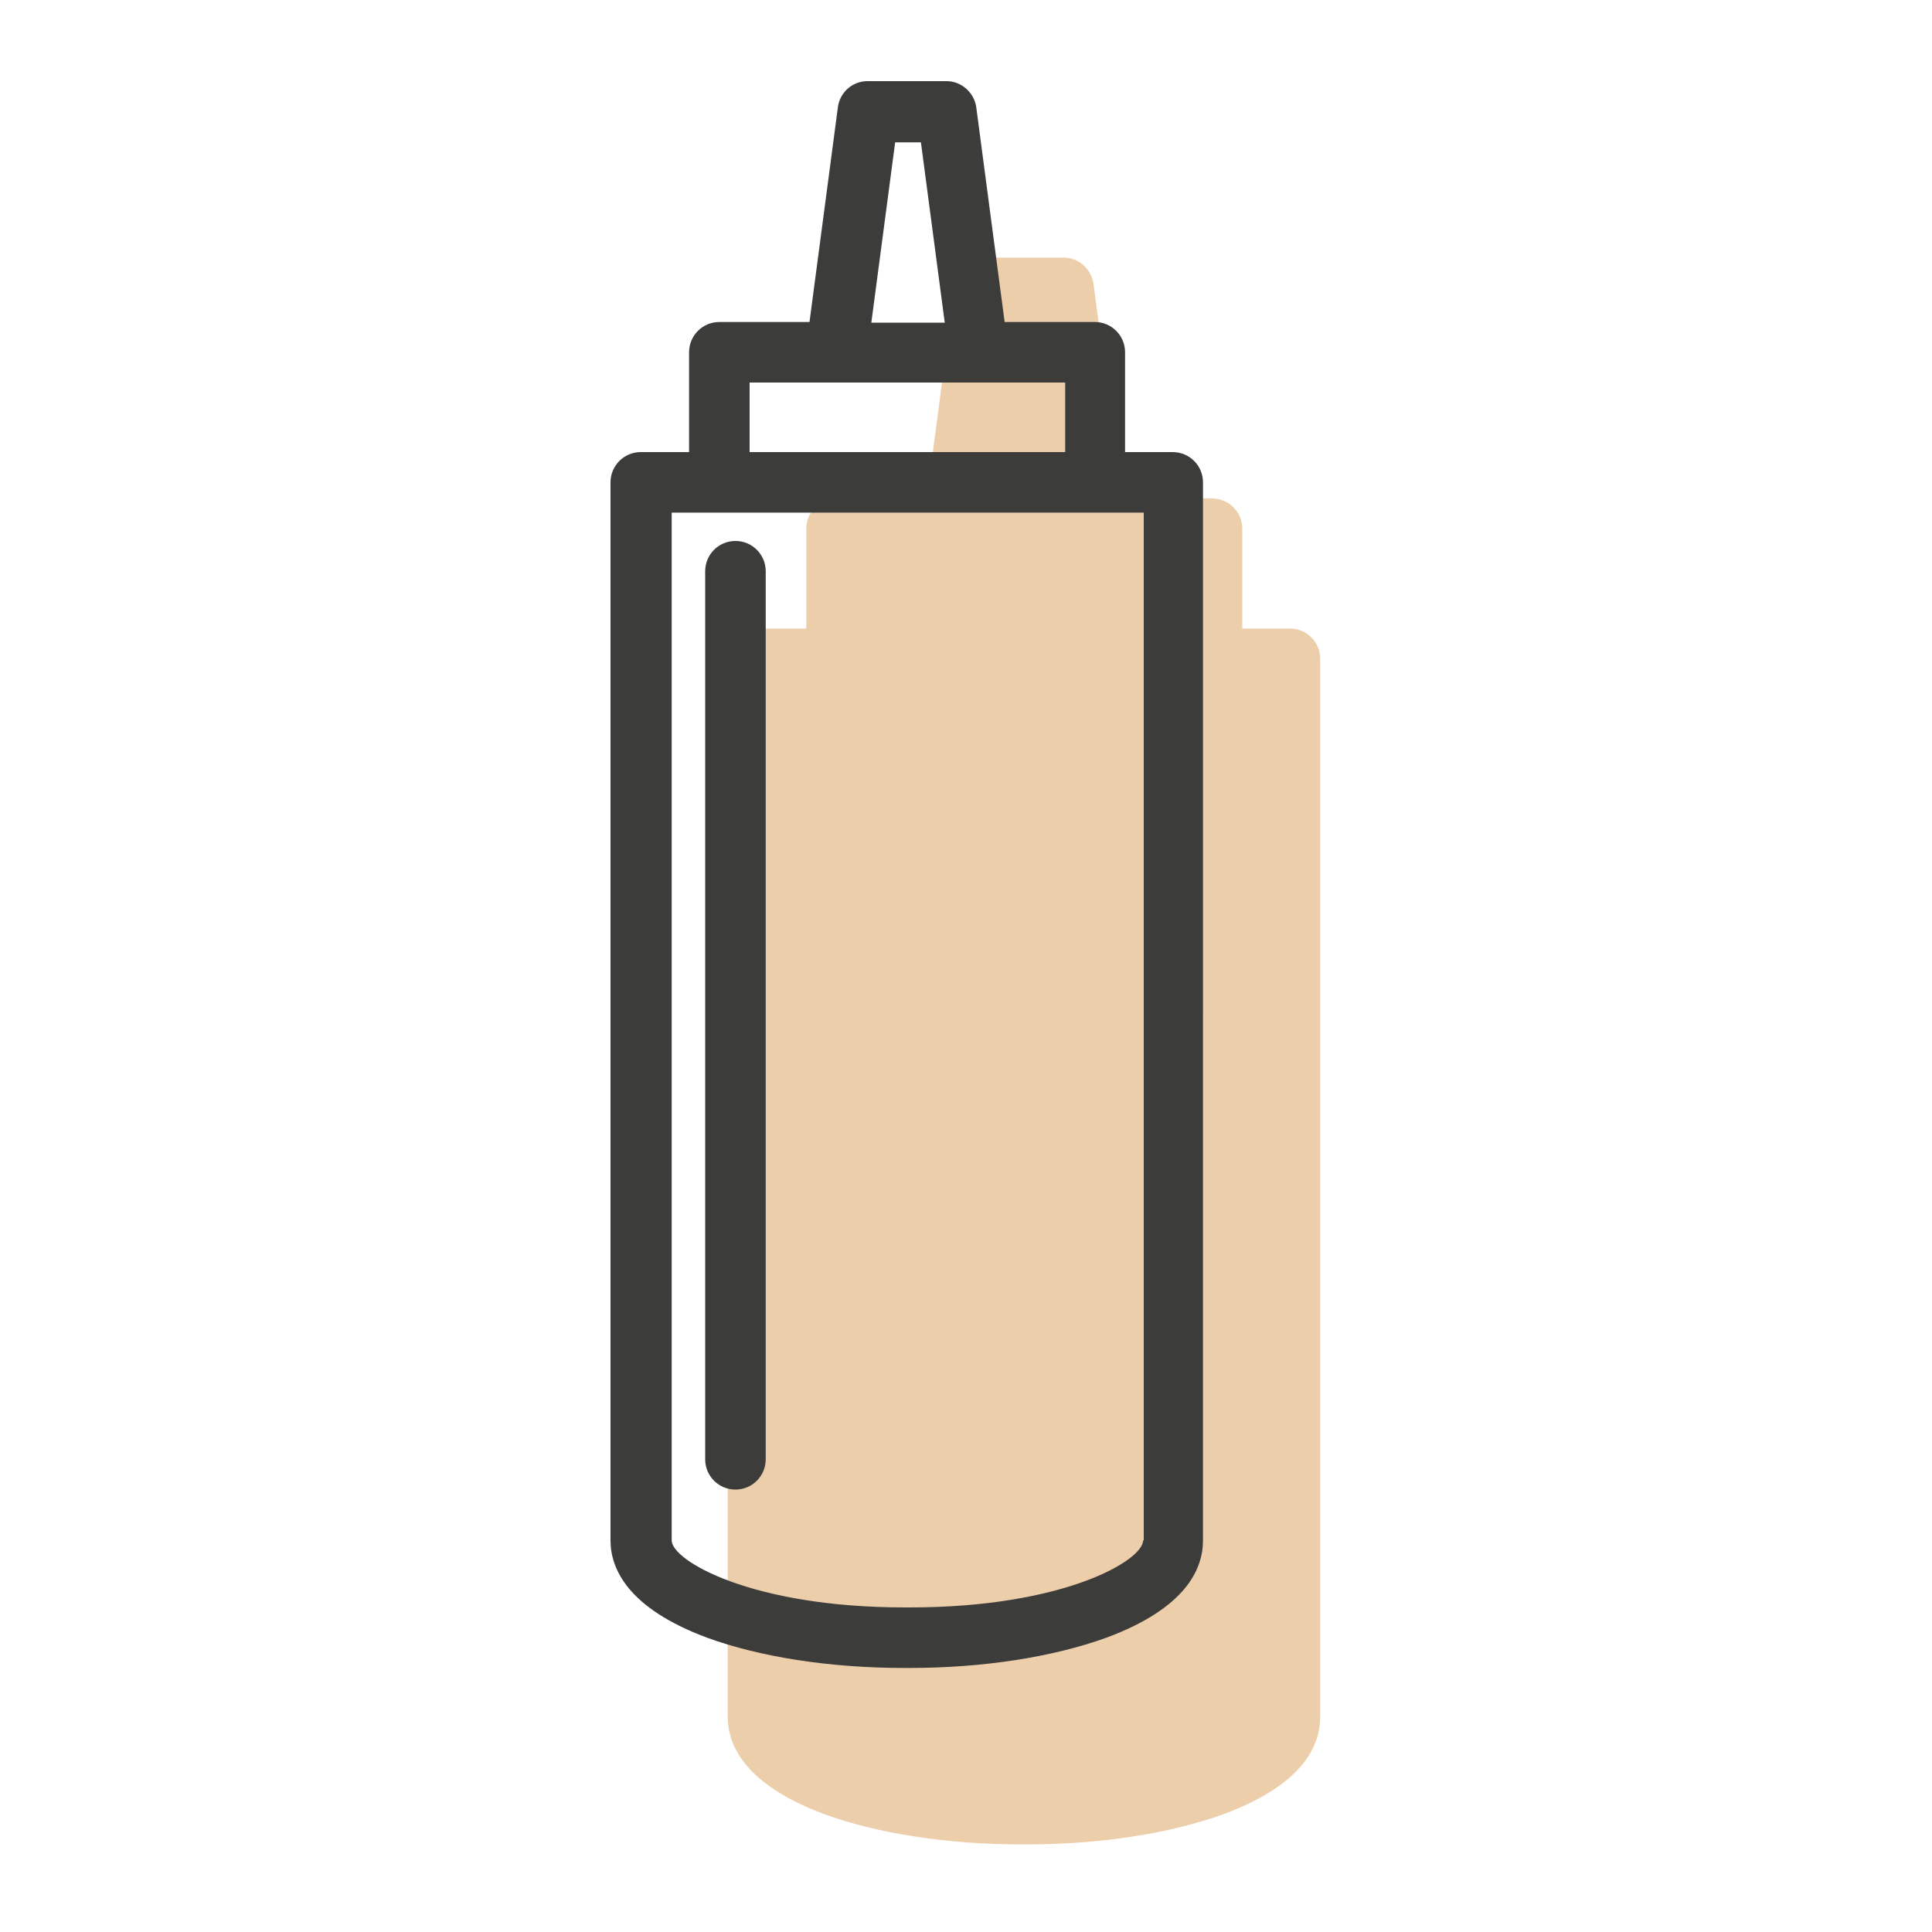
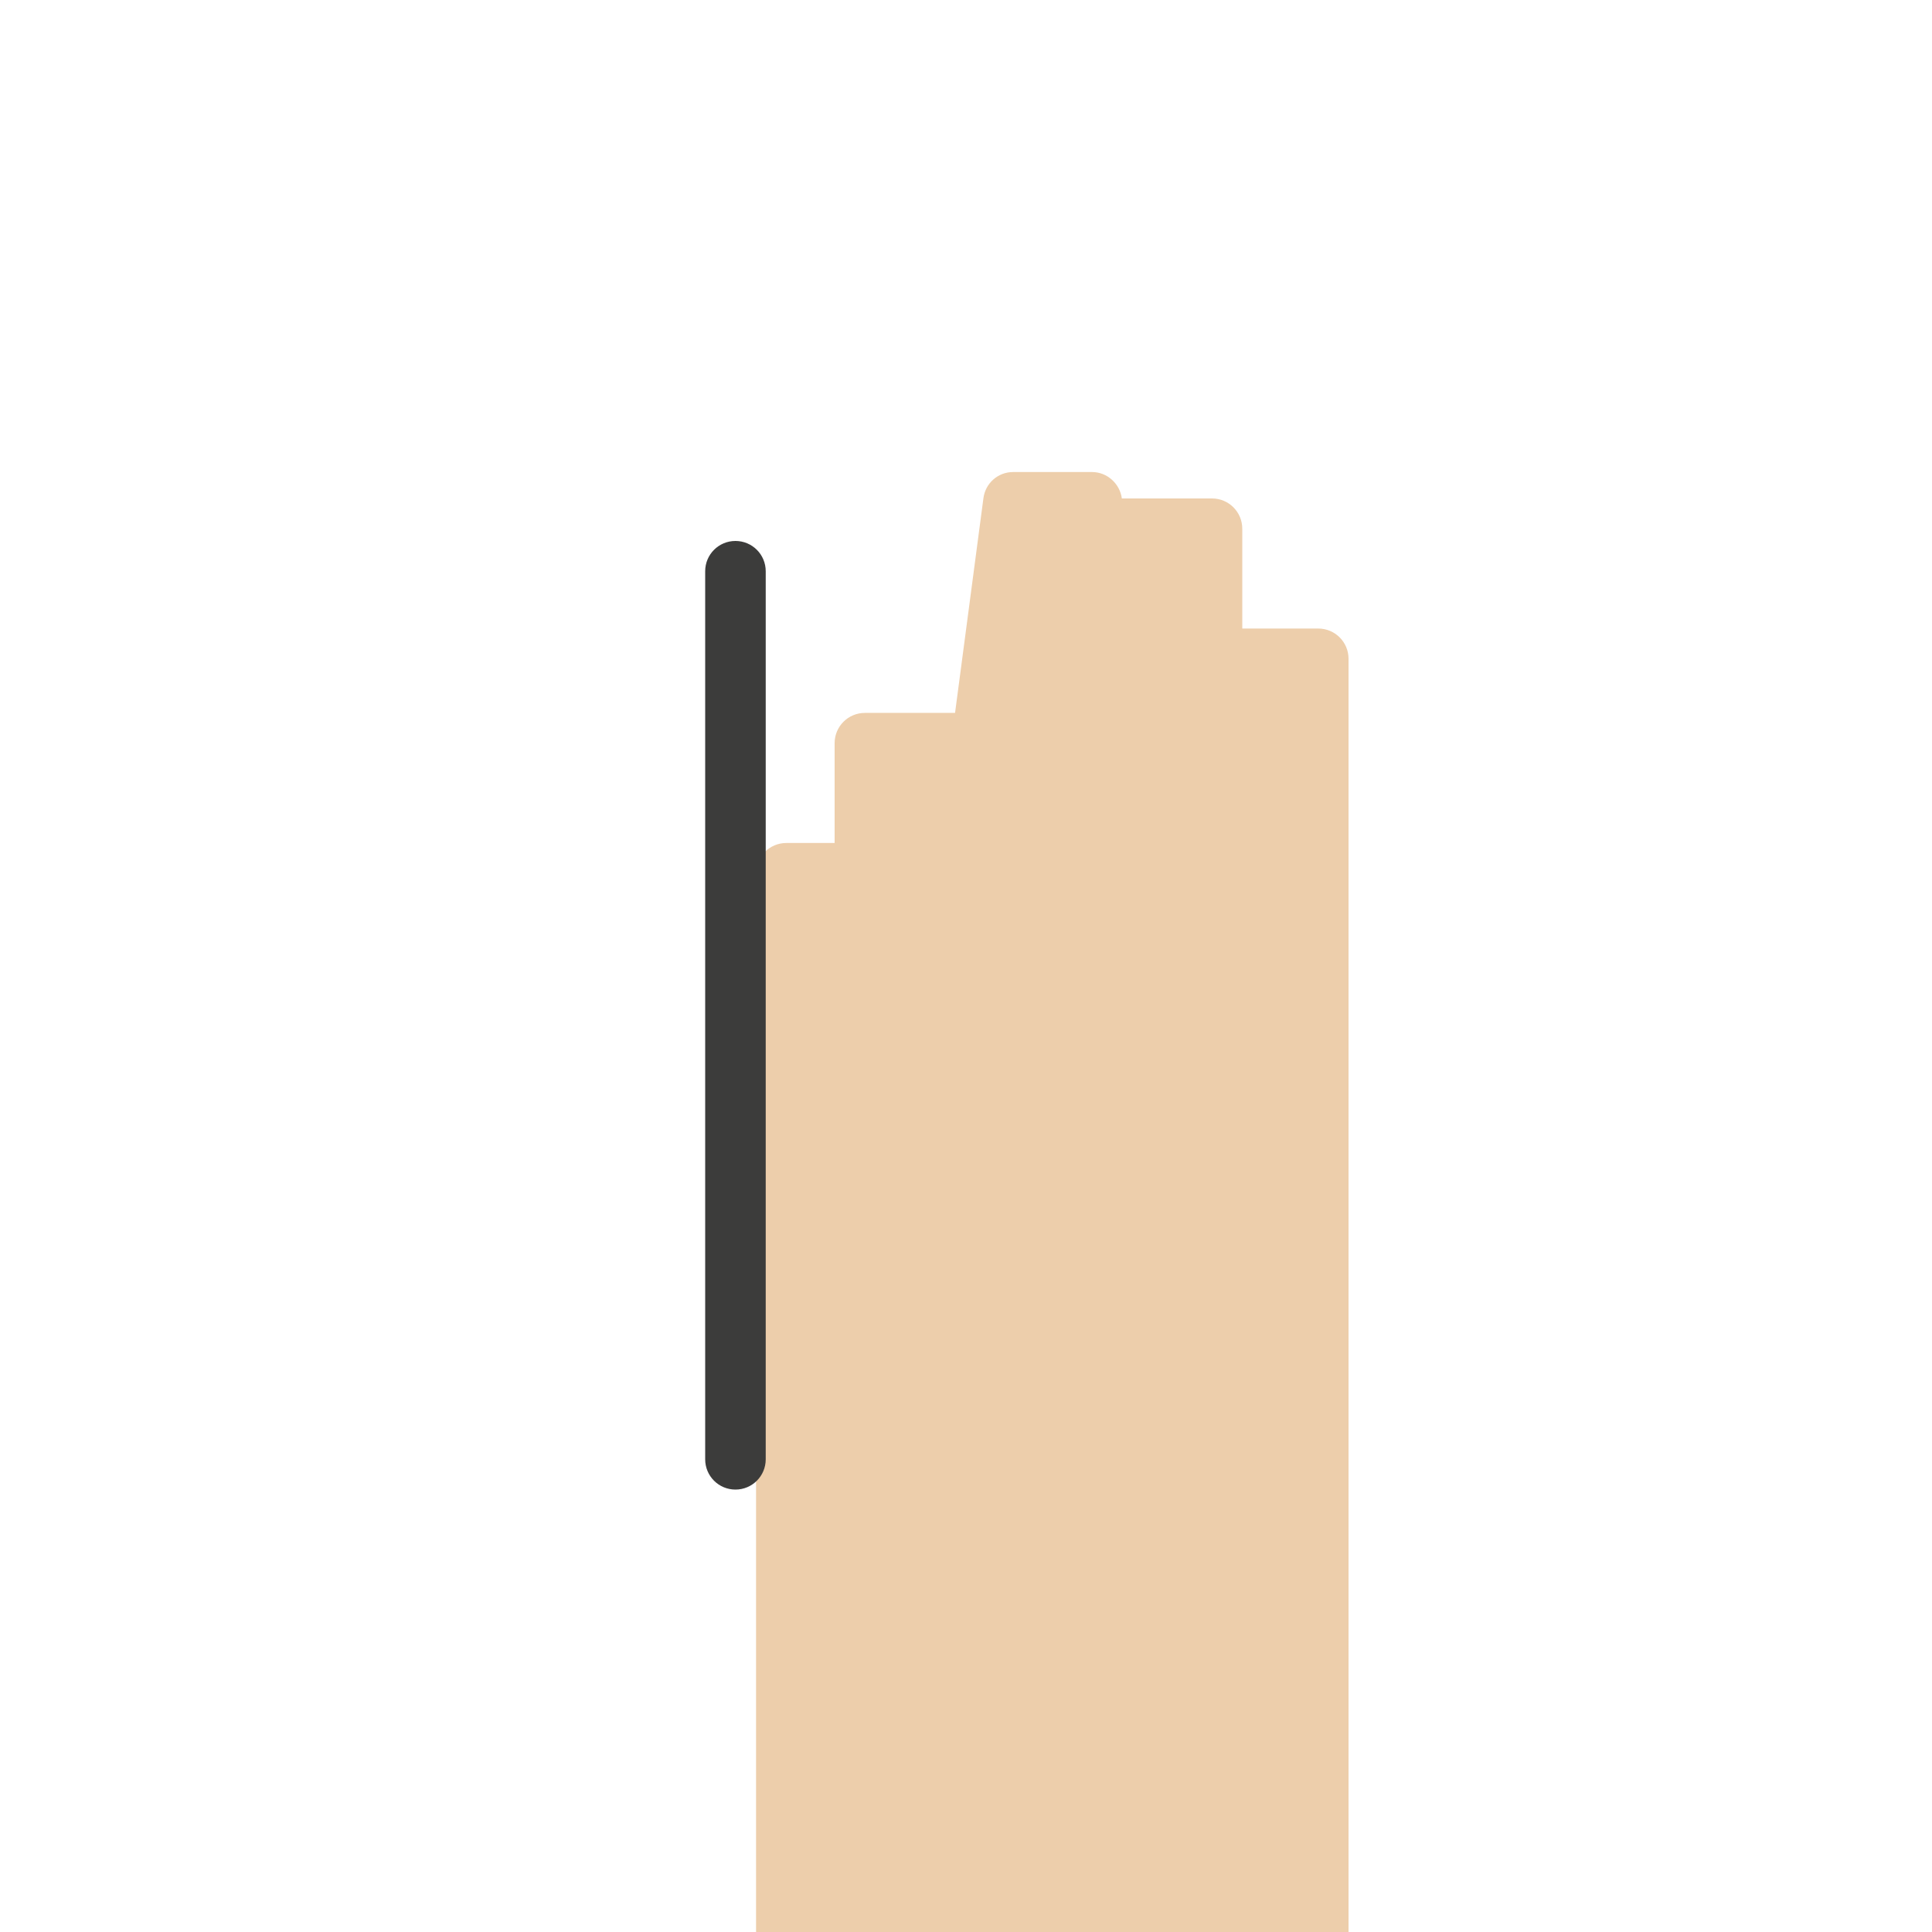
<svg xmlns="http://www.w3.org/2000/svg" id="Capa_1" version="1.1" viewBox="0 0 30 30">
  <defs>
    <style>
      .st0 {
        fill: #edceab;
      }

      .st1 {
        fill: #3c3c3b;
      }
    </style>
  </defs>
-   <path class="st0" d="M20.04,9.76h-.75v-1.55c0-.26-.21-.47-.47-.47h-1.4l-.44-3.33c-.03-.23-.23-.41-.46-.41h-1.23c-.23,0-.43.17-.46.41l-.44,3.33h-1.4c-.26,0-.47.21-.47.47v1.55h-.75c-.26,0-.47.21-.47.47v16.43c0,.43.26,1.05,1.5,1.51.82.3,1.91.47,3.06.47h.08c1.15,0,2.23-.17,3.06-.47,1.24-.46,1.5-1.07,1.5-1.51V10.23c0-.26-.21-.47-.47-.47Z" />
+   <path class="st0" d="M20.04,9.76h-.75v-1.55c0-.26-.21-.47-.47-.47h-1.4c-.03-.23-.23-.41-.46-.41h-1.23c-.23,0-.43.17-.46.41l-.44,3.33h-1.4c-.26,0-.47.21-.47.47v1.55h-.75c-.26,0-.47.21-.47.47v16.43c0,.43.26,1.05,1.5,1.51.82.3,1.91.47,3.06.47h.08c1.15,0,2.23-.17,3.06-.47,1.24-.46,1.5-1.07,1.5-1.51V10.23c0-.26-.21-.47-.47-.47Z" />
  <g>
-     <path class="st1" d="M18.22,7.02h-.75v-1.55c0-.26-.21-.47-.47-.47h-1.4l-.44-3.33c-.03-.23-.23-.41-.46-.41h-1.23c-.23,0-.43.17-.46.41l-.44,3.33h-1.4c-.26,0-.47.21-.47.47v1.55h-.75c-.26,0-.47.21-.47.47v16.43c0,.43.26,1.05,1.5,1.51.82.3,1.91.47,3.06.47h.08c1.15,0,2.23-.17,3.06-.47,1.24-.46,1.5-1.07,1.5-1.51V7.49c0-.26-.21-.47-.47-.47ZM13.89,2.21h.41l.37,2.8h-1.14l.37-2.8ZM11.64,5.94h4.9v1.08h-4.9v-1.08ZM17.75,23.92c0,.31-1.23,1.04-3.62,1.04h-.08c-2.39,0-3.62-.73-3.62-1.04V7.96h7.33v15.96Z" />
    <path class="st1" d="M11.42,8.4c-.26,0-.47.21-.47.47v13.79c0,.26.21.47.47.47s.47-.21.47-.47v-13.79c0-.26-.21-.47-.47-.47Z" />
  </g>
</svg>